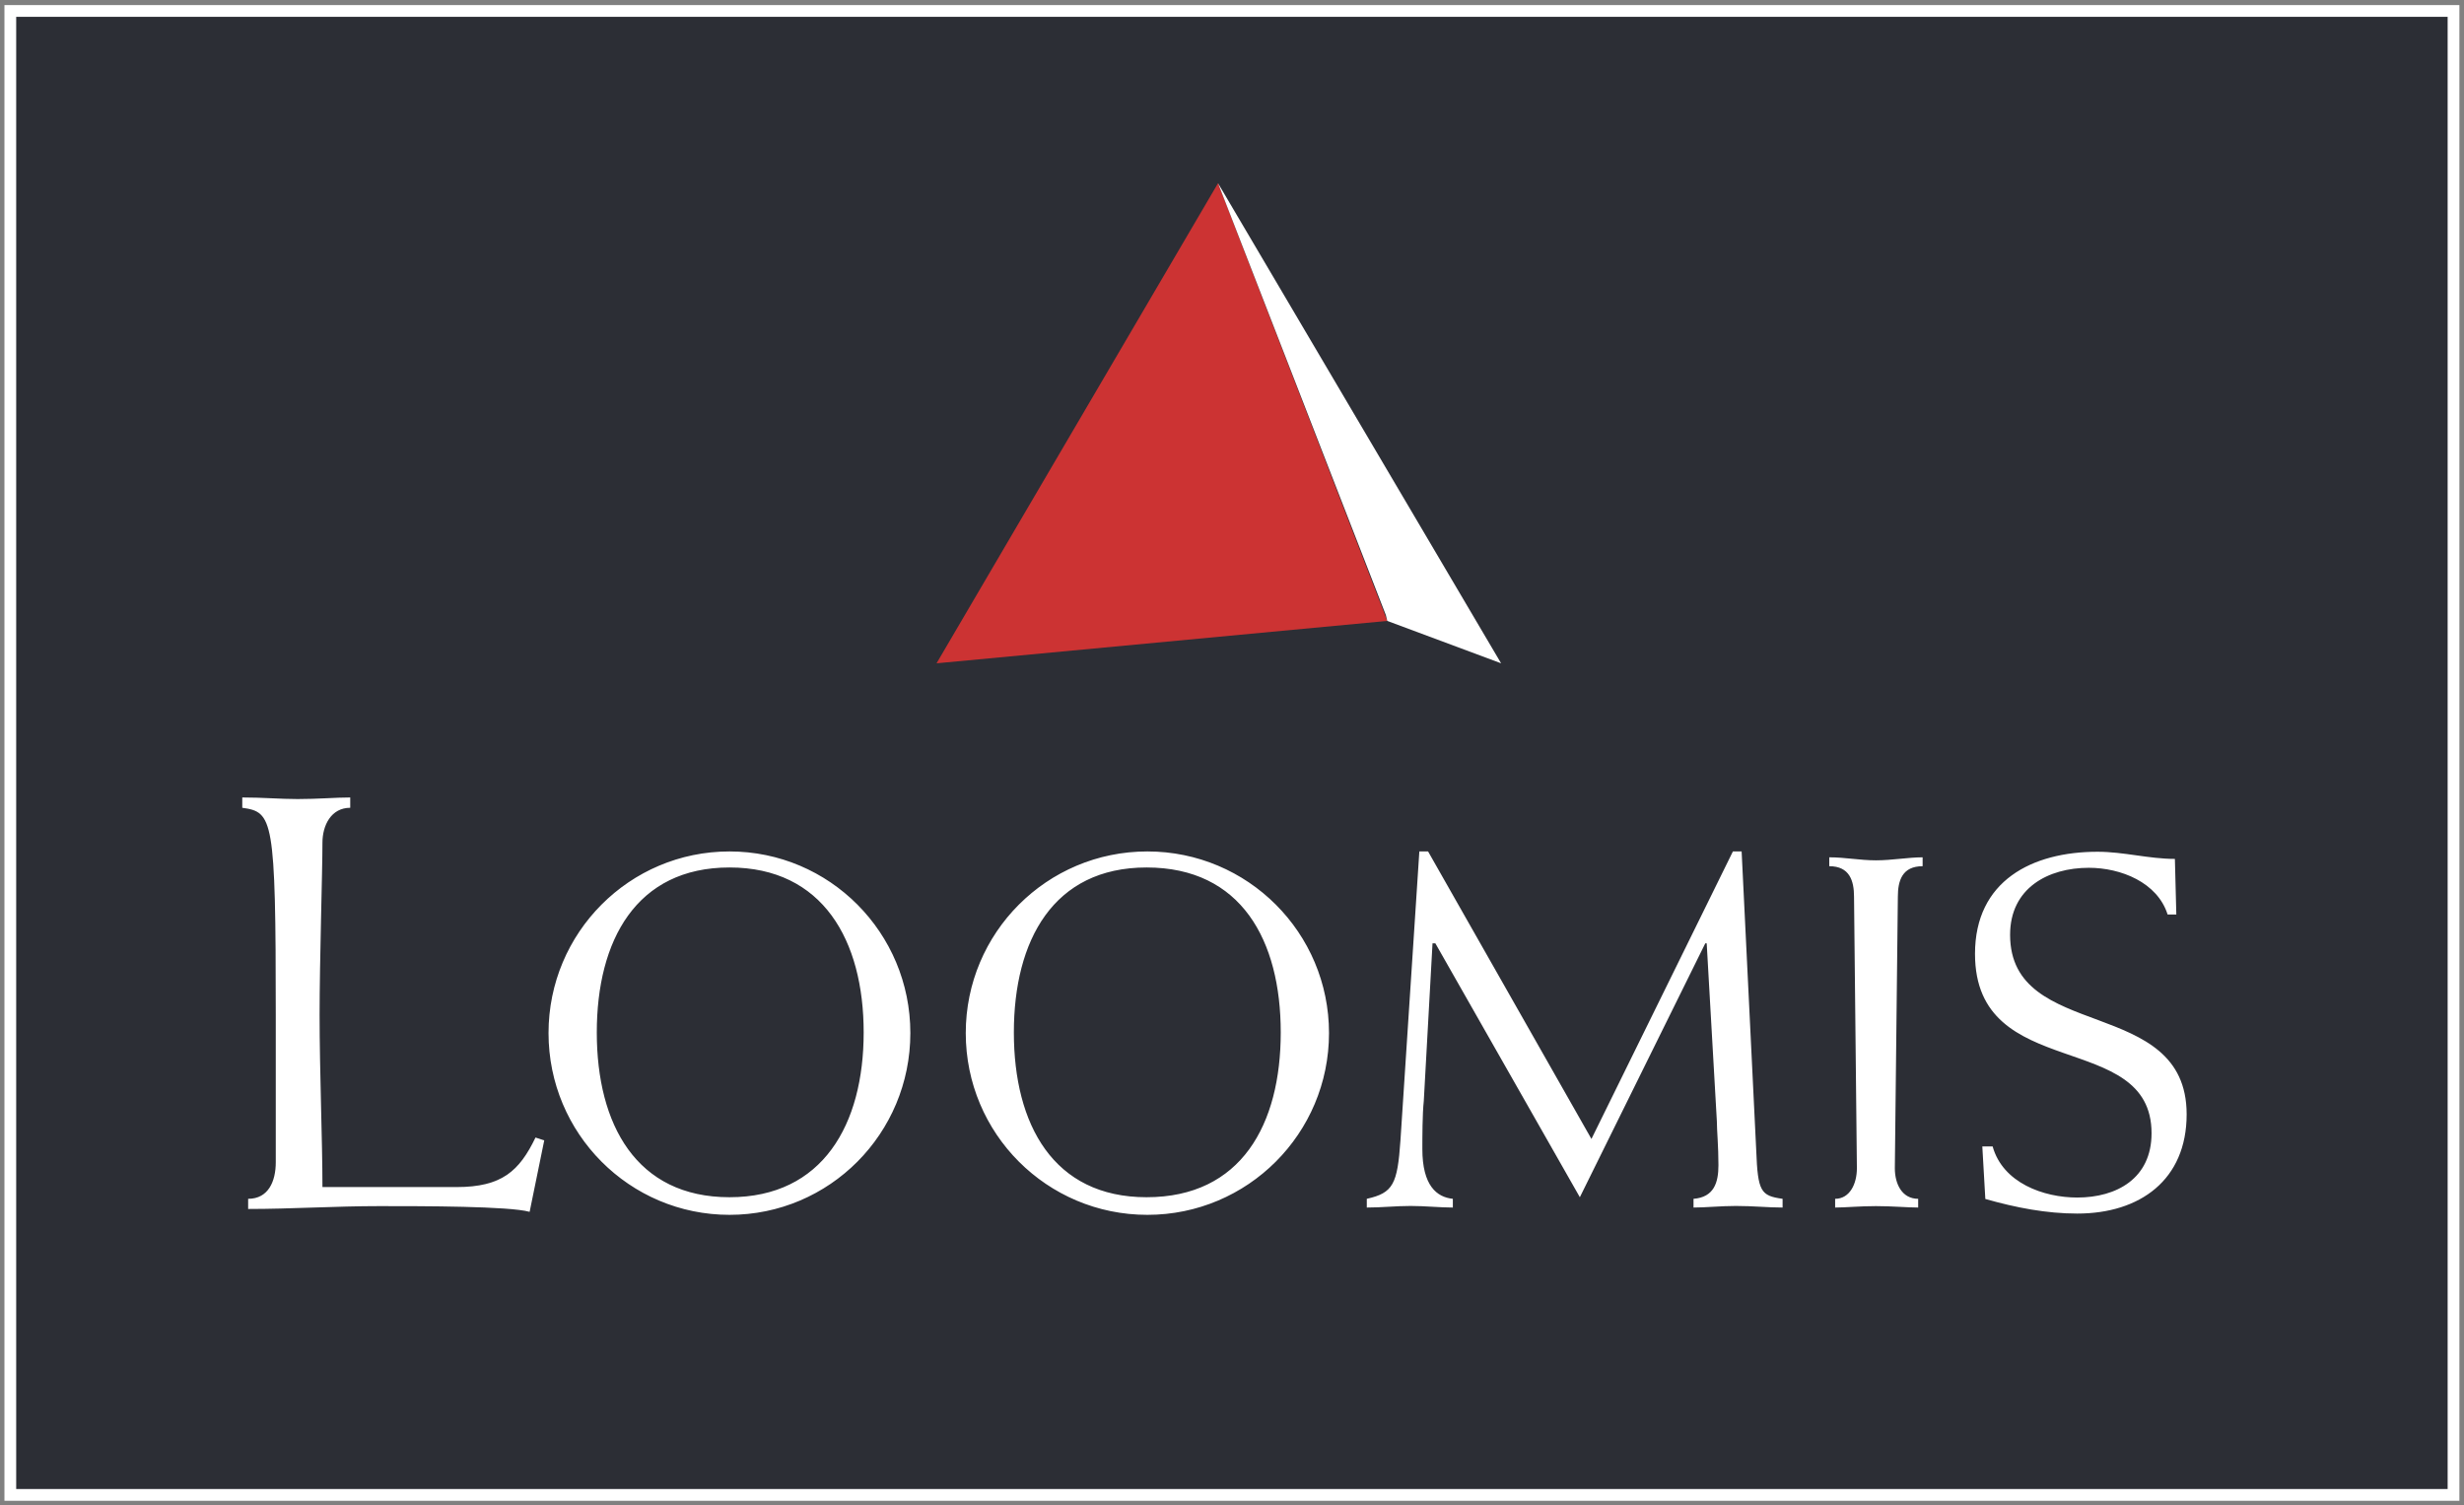
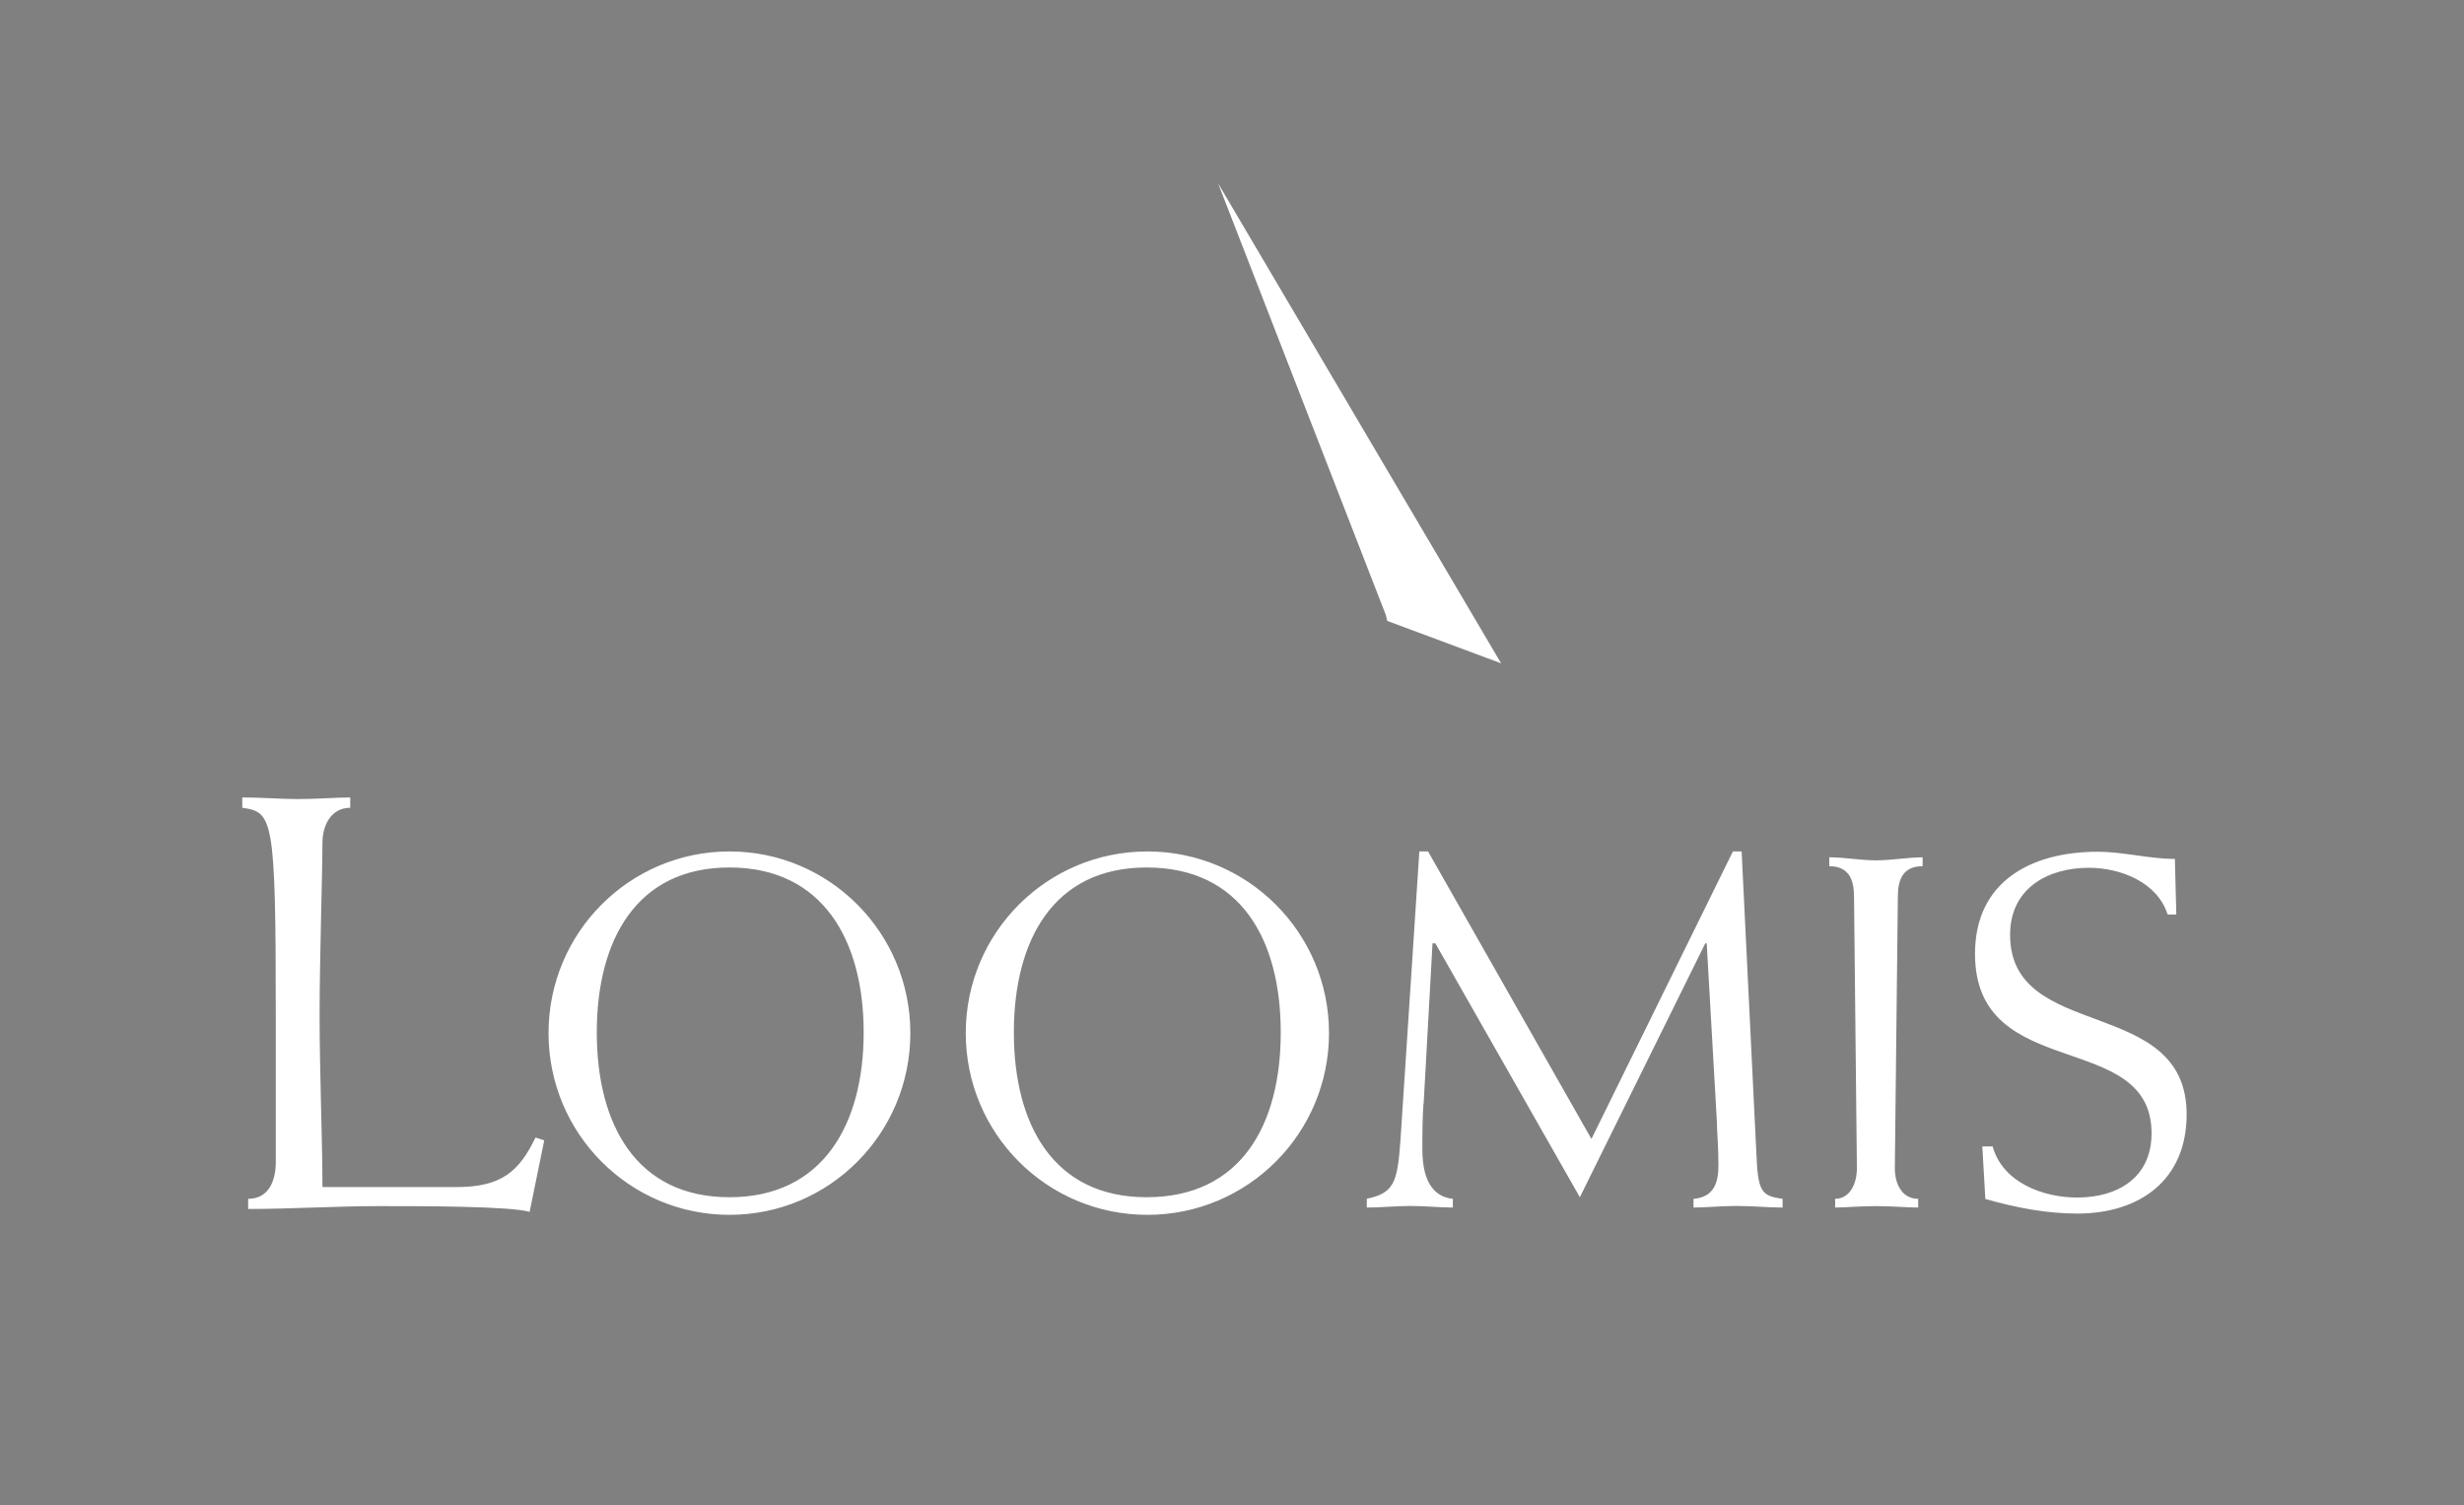
<svg xmlns="http://www.w3.org/2000/svg" version="1.2" viewBox="0 0 1552 948" width="1552" height="948">
  <rect x="0" y="0" width="1552" height="948" fill="#808080" stroke="none" />
  <title>Loomis-delarsrapport-januari-mars 2023-1-pdf-svg</title>
  <defs>
    <clipPath clipPathUnits="userSpaceOnUse" id="cp1">
      <path d="m-1038.96-363.43h10941.88v15476.76h-10941.88z" />
    </clipPath>
  </defs>
  <style>
		.s0 { fill: #2c2e35;stroke: #ffffff;stroke-width: 7.4 } 
		.s1 { fill: #cc3333 } 
		.s2 { fill: #ffffff } 
	</style>
  <g id="Clip-Path: Page 1" clip-path="url(#cp1)">
    <g id="Page 1">
-       <path id="Path 3" class="s0" d="m6.5 6.9h1538.9v934.7h-1538.9z" />
-       <path id="Path 4" class="s1" d="m767.2 115.4l106.6 275.7-283.9 26.7z" />
+       <path id="Path 4" class="s1" d="m767.2 115.4z" />
      <path id="Path 5" class="s2" d="m873.8 391.1l71.7 26.7-178.3-302.4 105.7 272zm-700.1 341c0 11.9-4.6 23-17.4 23v6.4c27.5 0 55.1-1.8 82.7-1.8 27.5 0 81.7 0 94.6 3.6l9.2-45-5.5-1.8c-10.2 21.1-21.2 31.2-49.7 31.2h-84.5c0-29.4-1.8-72.6-1.8-108.4 0-34 1.8-90.1 1.8-108.5 0-11 5.5-22 17.5-22v-6.5c-9.2 0-20.2 1-33.1 1-11 0-22-1-34.9-1v6.5c19.3 2.7 21.1 6.4 21.1 130.5z" />
      <path id="Path 6" fill-rule="evenodd" class="s2" d="m459.5 765.2c-63 0-114-51.2-114-114.5 0-63.2 51-114.4 114-114.4 63 0 113.9 51.2 113.9 114.4 0 63.3-50.9 114.5-113.9 114.5zm0-11.1c58.8 0 84.5-45.9 84.5-103.8 0-57.9-25.7-103.9-84.5-103.9-58.8 0-83.6 46-83.6 103.9 0 57.9 24.8 103.8 83.6 103.8zm263.2 11.1c-63.3 0-114.4-51.2-114.4-114.5 0-63.2 51.1-114.4 114.4-114.4 63.2 0 114.4 51.2 114.4 114.4 0 63.3-51.2 114.5-114.4 114.5zm-0.5-11.1c59.7 0 84.5-45.9 84.5-103.8 0-57.9-24.8-103.9-84.5-103.9-58.8 0-83.6 46-83.6 103.9 0 57.9 24.8 103.8 83.6 103.8zm280.2-36.7l89.1-181.1h5.5l9.2 188.4c1 25.8 2.8 28.5 16.6 30.4v5.5c-9.2 0-18.4-1-29.4-1-9.2 0-19.3 1-26.7 1v-5.5c12.9-1 15.7-10.2 15.7-21.2 0-11.9-1-22-1-27.6l-6.4-112.1h-0.9l-79 159.9-91-159.9h-1.8l-5.5 99.3c-0.9 8.2-0.9 23-0.9 30.3 0 23 9.1 30.3 19.2 31.3v5.5c-8.2 0-17.4-1-26.6-1-9.2 0-18.4 1-27.6 1v-5.5c16.6-3.7 19.3-9.2 21.2-36.8l11.9-182h5.5zm208.6-171.8c-12.9 0-15.6 9.1-15.6 19.3l-1.9 170.9c0 10.1 4.6 19.3 14.7 19.3v5.5c-6.4 0-16.5-0.9-26.6-0.9-10.1 0-19.3 0.9-25.7 0.9v-5.5c9.1 0 13.7-9.2 13.7-19.3l-1.8-170.9c0-10.2-2.8-19.3-15.6-19.3v-5.6c10.1 0 19.3 1.9 29.4 1.9 10.1 0 20.2-1.9 29.4-1.9zm154.3 30.4c-6.4-20.2-29.4-29.4-49.6-29.4-25.7 0-49.6 12.8-49.6 42.2 0 68 111.2 37.7 111.2 113.1 0 41.3-29.4 62.5-68.9 62.5-19.3 0-38.6-3.7-57.9-9.2l-1.9-33.1h6.5c6.4 23 32.1 32.2 53.3 32.2 24.8 0 46.8-12 46.8-40.5 0-66.1-111.2-31.2-111.2-113 0-46 35.9-64.3 77.2-64.3 16.6 0 32.2 4.5 48.7 4.5l0.9 35z" />
    </g>
  </g>
</svg>